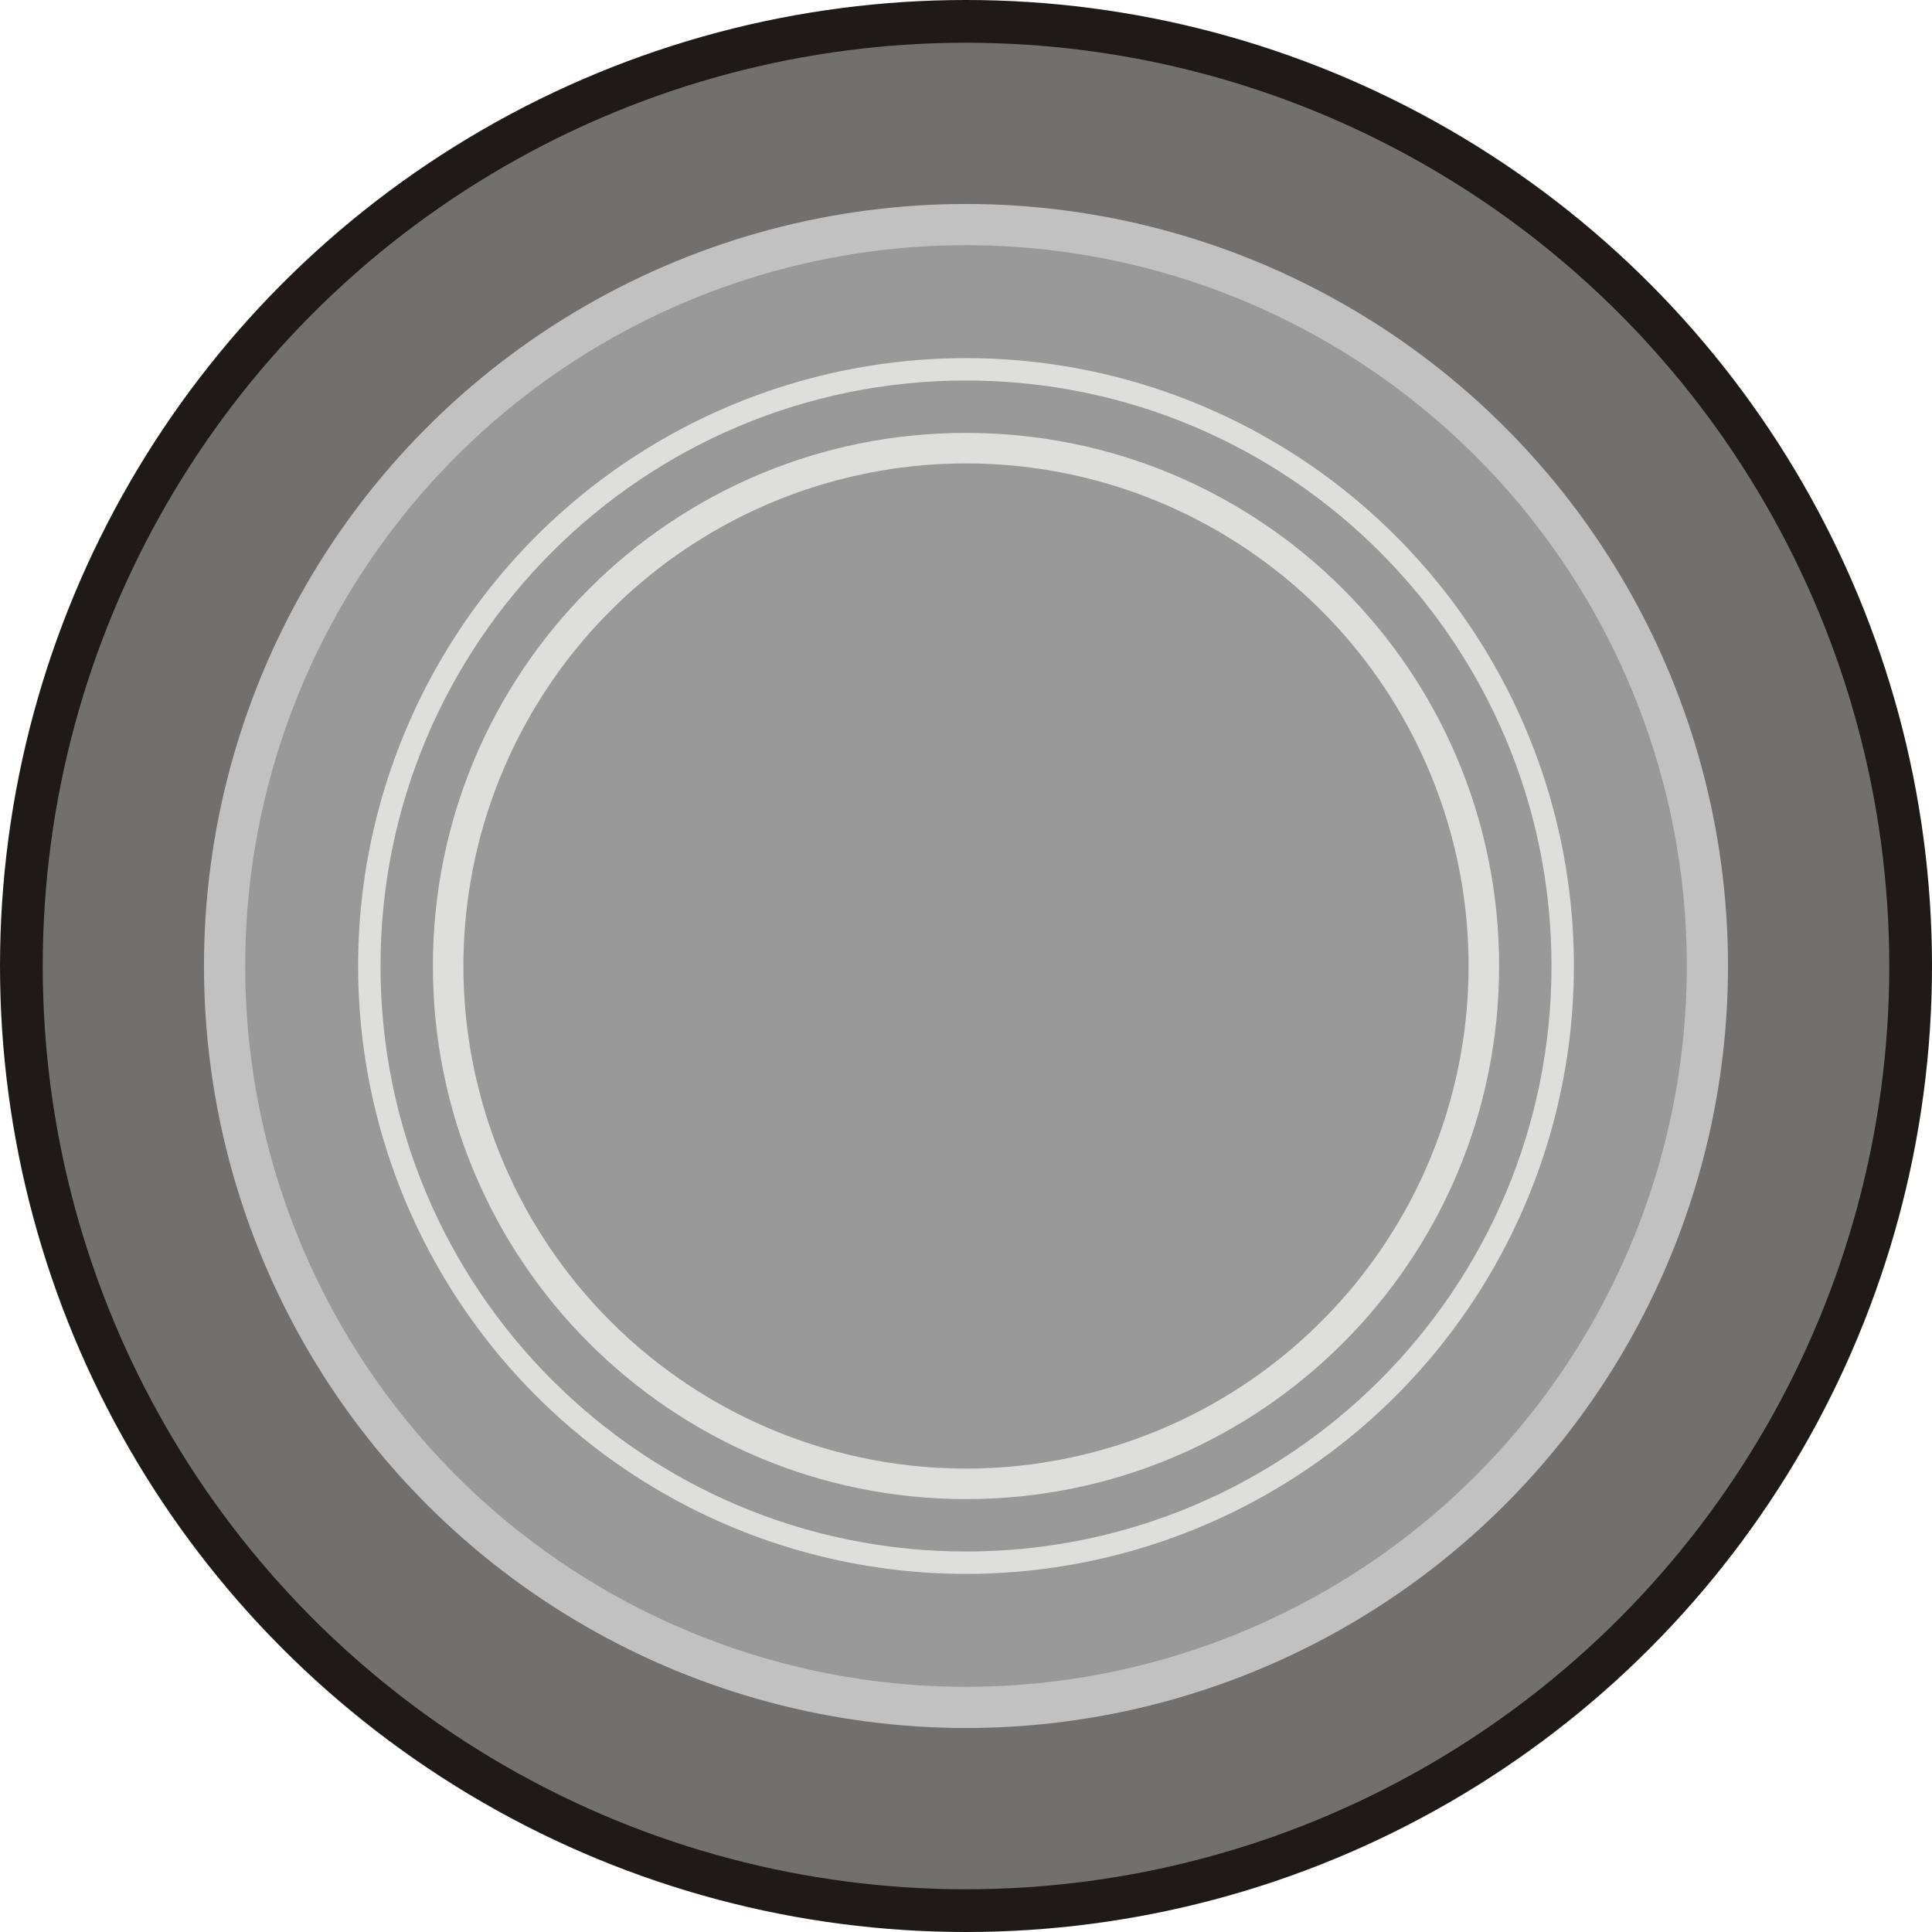
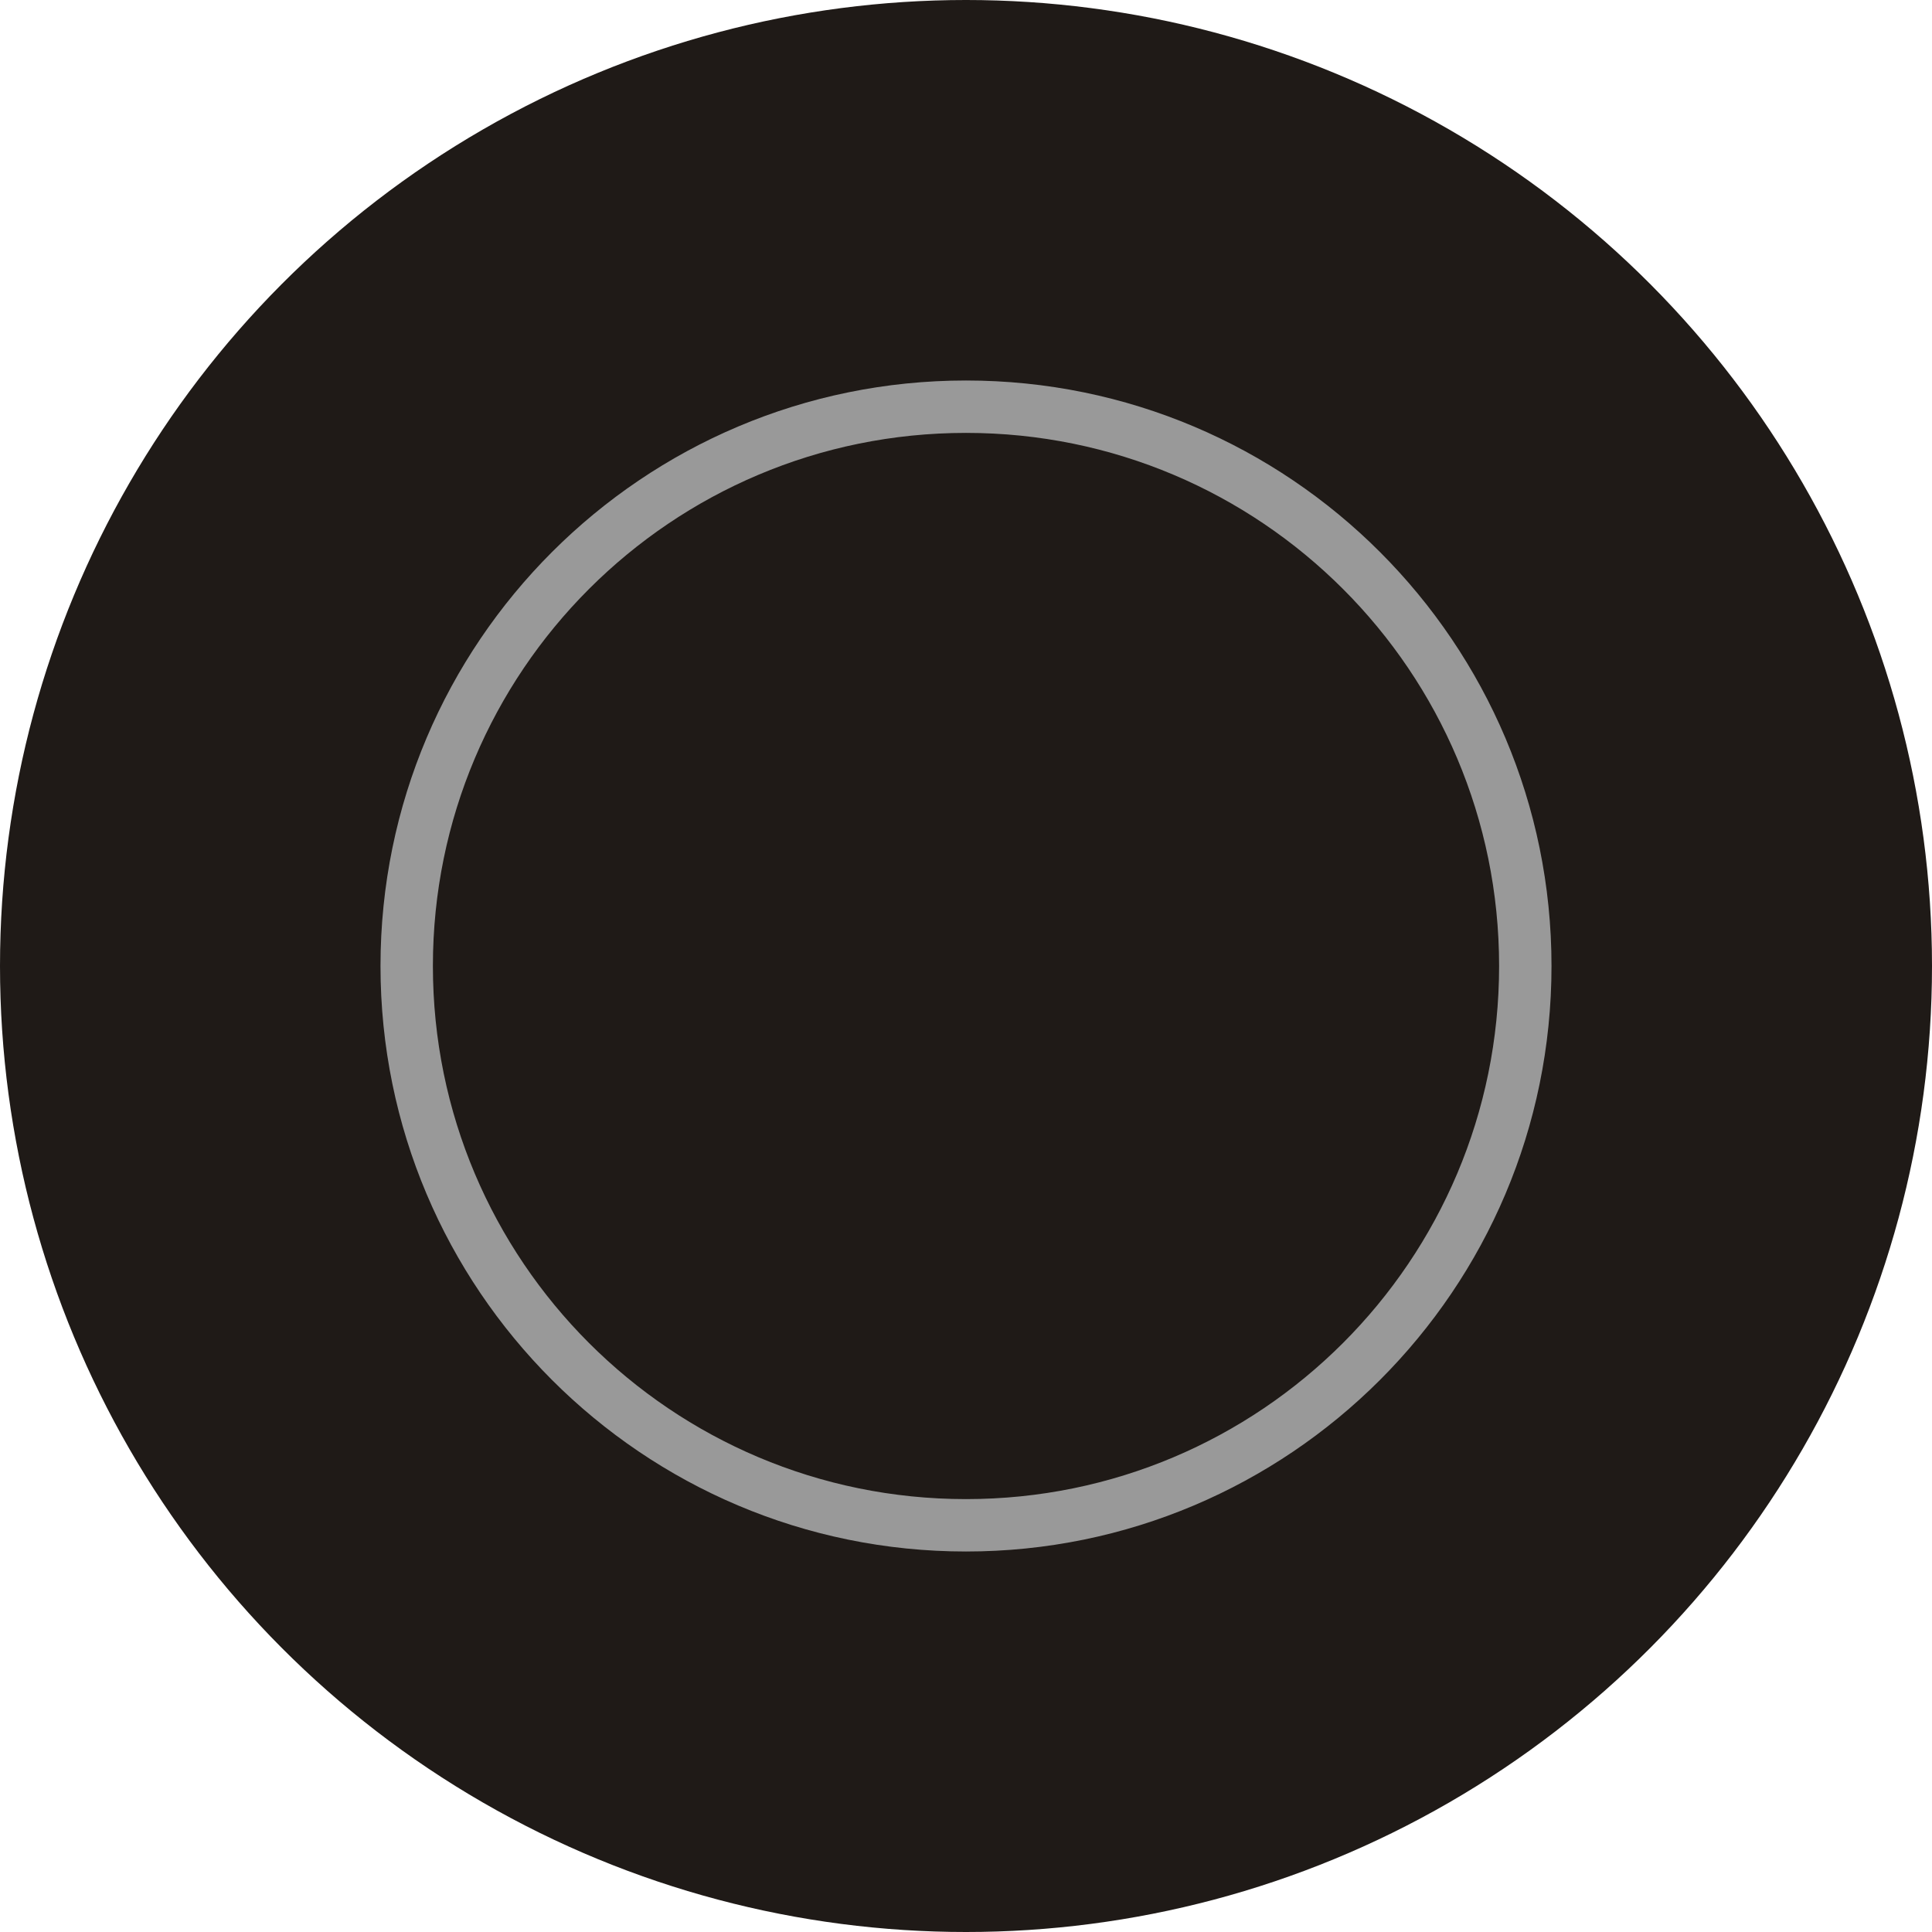
<svg xmlns="http://www.w3.org/2000/svg" xmlns:ns1="http://www.inkscape.org/namespaces/inkscape" xmlns:ns2="http://sodipodi.sourceforge.net/DTD/sodipodi-0.dtd" xml:space="preserve" width="19.406mm" height="19.406mm" style="shape-rendering:geometricPrecision; text-rendering:geometricPrecision; image-rendering:optimizeQuality; fill-rule:evenodd; clip-rule:evenodd" viewBox="0 0 3.798 3.798" id="svg3026" version="1.1" ns1:version="0.48.3.1 r9886" ns2:docname="54.svg">
  <ns2:namedview pagecolor="#ffffff" bordercolor="#666666" borderopacity="1" objecttolerance="10" gridtolerance="10" guidetolerance="10" ns1:pageopacity="0" ns1:pageshadow="2" ns1:window-width="1440" ns1:window-height="844" id="namedview3048" showgrid="false" ns1:zoom="6.8644208" ns1:cx="68.742479" ns1:cy="26.83106" ns1:window-x="-4" ns1:window-y="-4" ns1:window-maximized="1" ns1:current-layer="svg3026" />
  <defs id="defs3028">
    <style type="text/css" id="style3030">
   
    .fil0 {fill:#1F1A17}
    .fil3 {fill:#5F3A74}
    .fil1 {fill:#72706F}
    .fil5 {fill:#901E78}
    .fil2 {fill:#C2C1C1}
    .fil4 {fill:#DEDEDD}
   
  </style>
  </defs>
  <g id="g3069">
    <circle class="fil0" cx="1.899" cy="1.899" r="1.899" id="circle3034" ns2:cx="1.89879" ns2:cy="1.89879" ns2:rx="1.89879" ns2:ry="1.89879" style="fill:#1f1a17" />
    <g ns1:label="#g3066" id="dark">
-       <circle style="fill:#72706f" ns2:ry="1.81528" ns2:rx="1.81528" ns2:cy="1.89879" ns2:cx="1.89879" id="circle3036" r="1.815" cy="1.899" cx="1.899" class="fil1" />
-     </g>
-     <circle class="fil2" cx="1.899" cy="1.899" r="1.498" id="circle3038" ns2:cx="1.89879" ns2:cy="1.89879" ns2:rx="1.49822" ns2:ry="1.49822" style="fill:#c2c1c1" />
+       </g>
    <g ns1:label="#g3063" id="shape">
-       <circle style="fill: rgb(153, 153, 153);" ns2:ry="1.41742" ns2:rx="1.41742" ns2:cy="1.89878" ns2:cx="1.89878" id="circle3040" r="1.417" cy="1.899" cx="1.899" class="fil3" />
-     </g>
-     <circle class="fil4" cx="1.899" cy="1.899" r="1.195" id="circle3042" ns2:cx="1.89878" ns2:cy="1.89878" ns2:rx="1.19495" ns2:ry="1.19495" style="fill:#dededd" />
+       </g>
    <g ns1:label="#g3059" id="light">
-       <path style="fill: rgb(153, 153, 153);" ns1:connector-curvature="0" id="path3044" d="m 3.05,1.899 c 0,-0.635 -0.515,-1.151 -1.151,-1.151 -0.635,0 -1.151,0.515 -1.151,1.151 0,0.635 0.515,1.151 1.151,1.151 0.635,0 1.151,-0.515 1.151,-1.151 z m -0.103,0 c 0,-0.579 -0.469,-1.048 -1.048,-1.048 -0.579,0 -1.048,0.469 -1.048,1.048 0,0.579 0.469,1.048 1.048,1.048 0.579,0 1.048,-0.469 1.048,-1.048 z" class="fil5" />
-       <circle style="fill: rgb(153, 153, 153);" ns2:ry="0.98826098" ns2:rx="0.98826098" ns2:cy="1.89878" ns2:cx="1.89879" id="circle3046" r="0.988" cy="1.899" cx="1.899" class="fil5" />
+       <path style="fill: rgb(153, 153, 153);" ns1:connector-curvature="0" id="path3044" d="m 3.05,1.899 c 0,-0.635 -0.515,-1.151 -1.151,-1.151 -0.635,0 -1.151,0.515 -1.151,1.151 0,0.635 0.515,1.151 1.151,1.151 0.635,0 1.151,-0.515 1.151,-1.151 m -0.103,0 c 0,-0.579 -0.469,-1.048 -1.048,-1.048 -0.579,0 -1.048,0.469 -1.048,1.048 0,0.579 0.469,1.048 1.048,1.048 0.579,0 1.048,-0.469 1.048,-1.048 z" class="fil5" />
    </g>
  </g>
</svg>